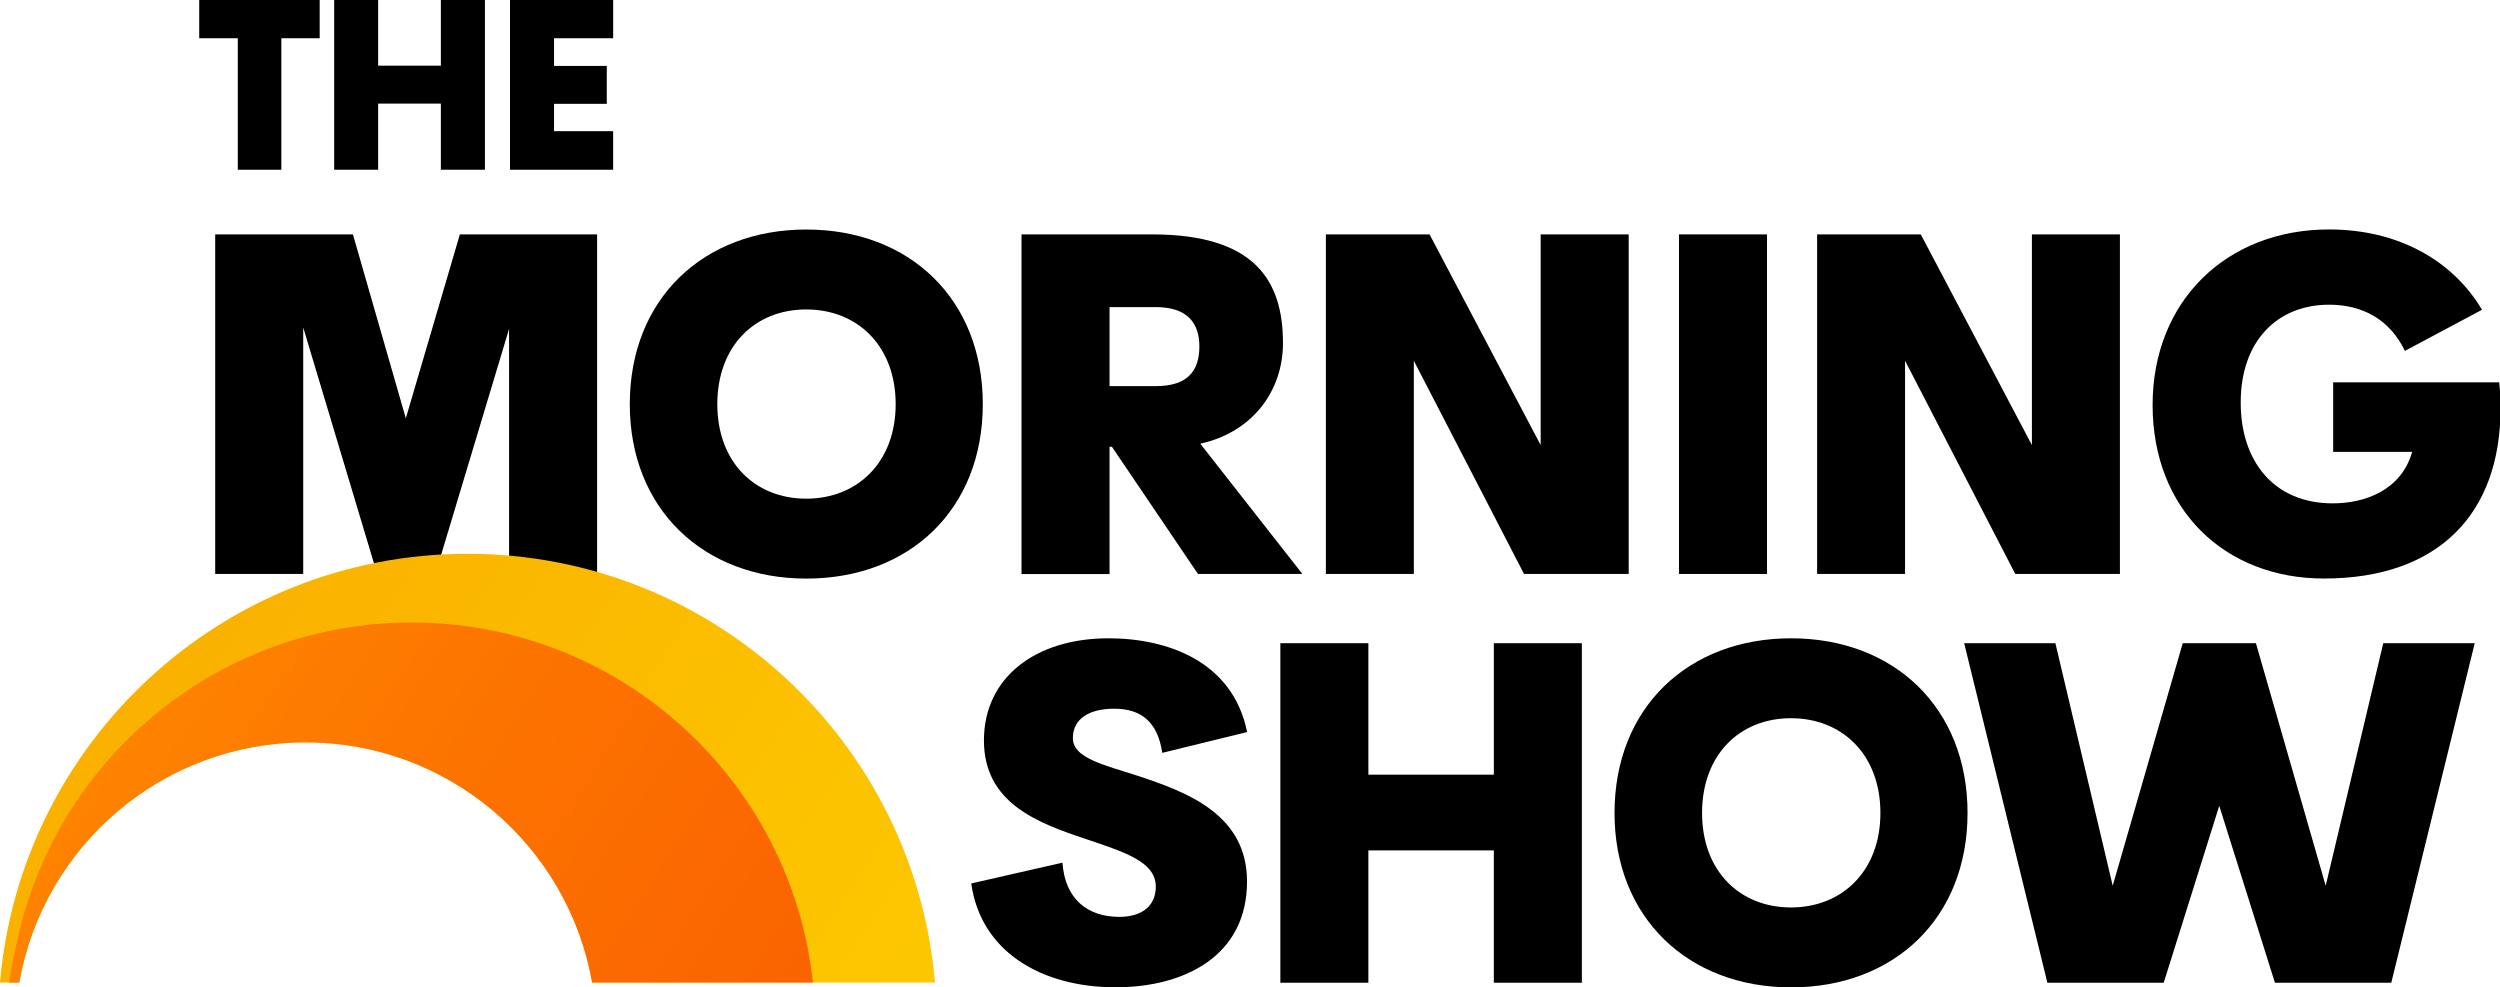
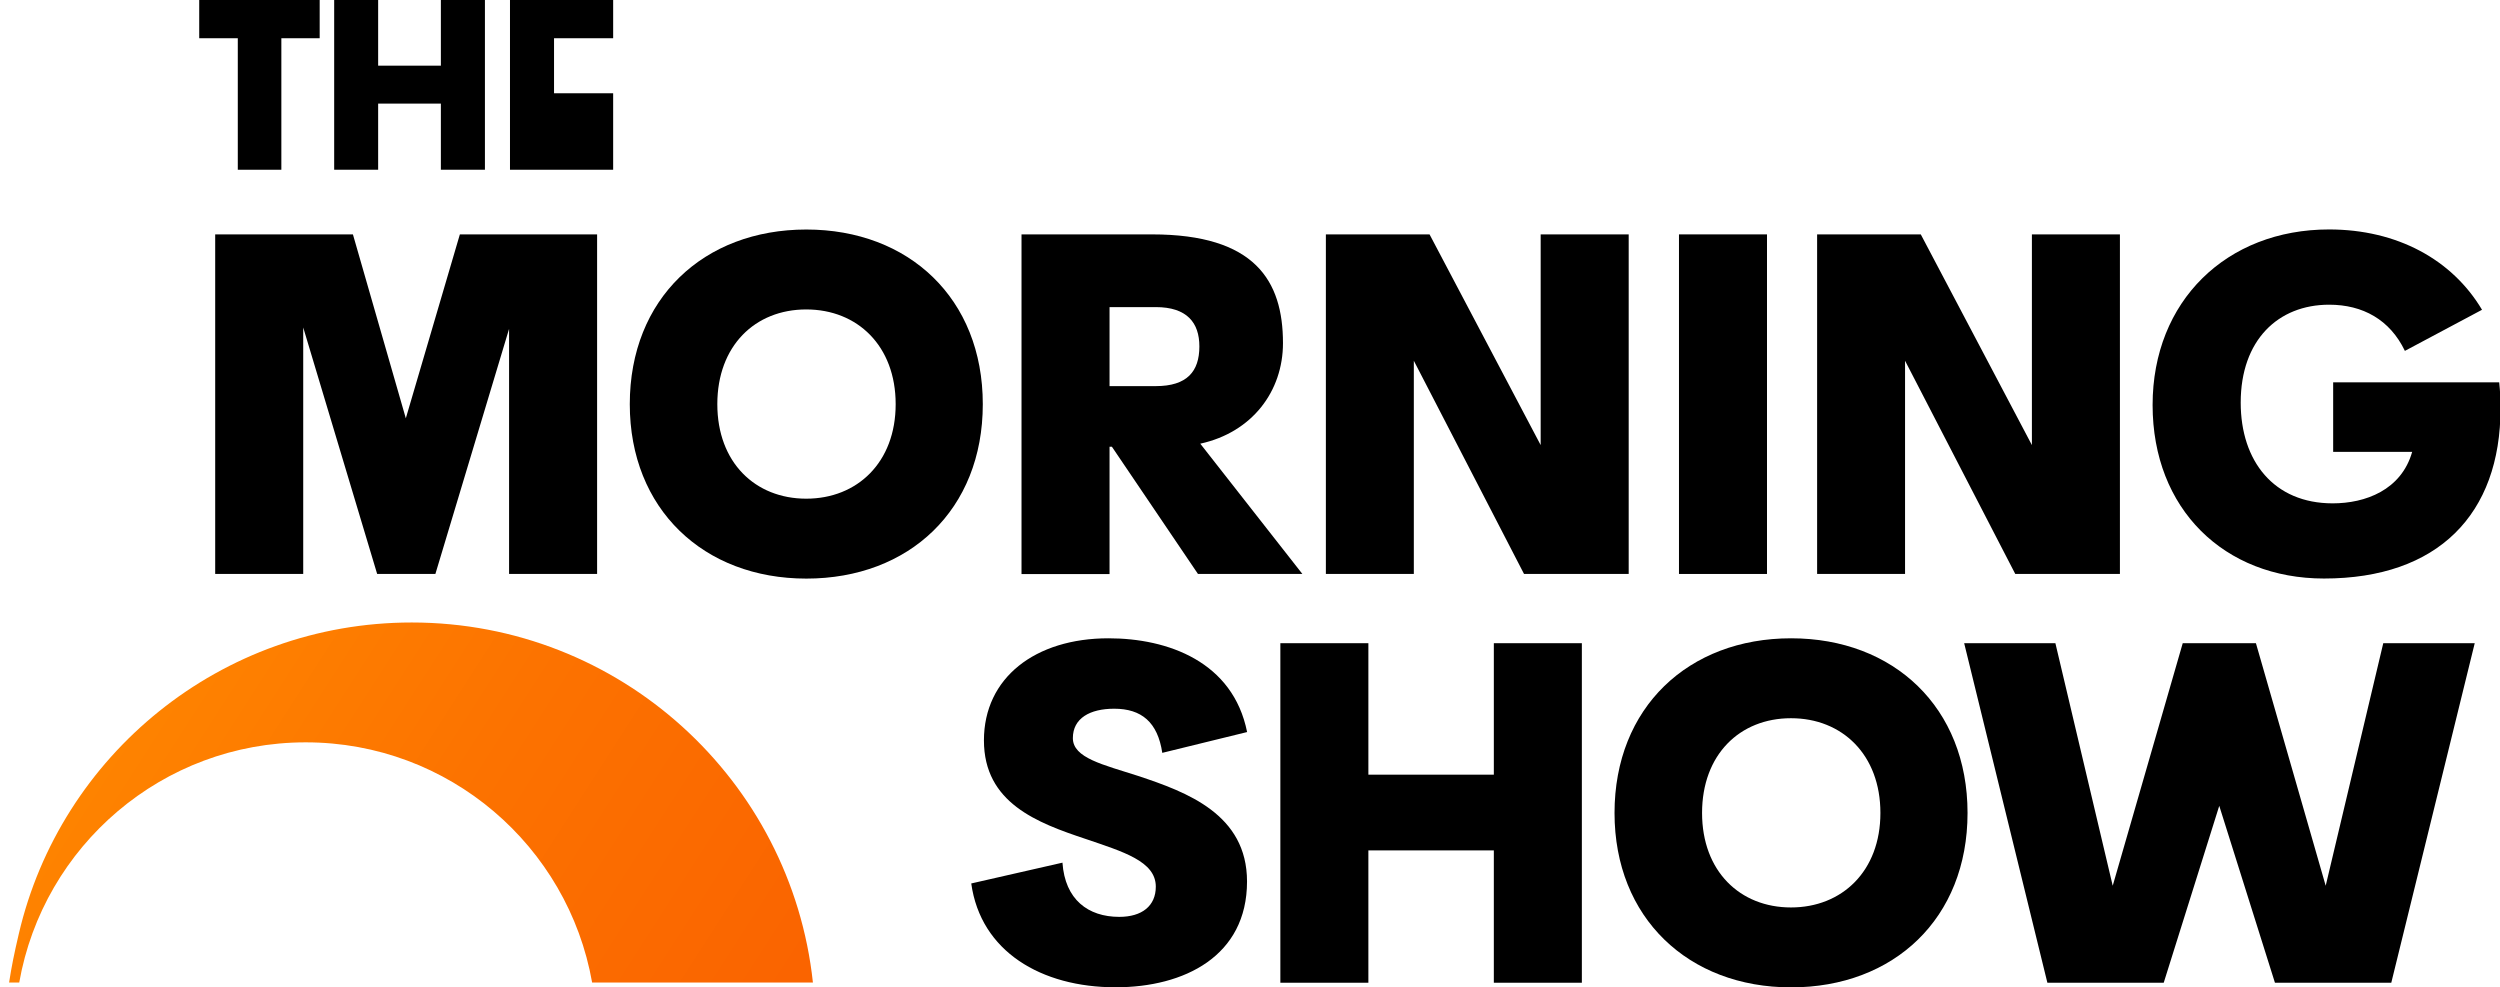
<svg xmlns="http://www.w3.org/2000/svg" id="svg5858" version="1.1" fill="none" viewBox="0 0 1000 394.853" height="394.853" width="1000">
  <g id="g7206">
    <g transform="matrix(0.999,0,0,0.999,0.557,0.169)" id="g7147">
      <path style="fill:#000000;stroke-width:4.818" id="path5791" fill="#ffffff" d="m 388.326,353.569 36.525,-8.328 c 1.016,14.787 10.262,21.705 22.754,21.705 9.049,0 14.623,-4.361 14.623,-12.098 0,-10.164 -13.049,-13.968 -28.229,-19.147 -19.148,-6.394 -40.59,-14.328 -40.59,-39.41 0,-25.082 20.524,-40.885 49.869,-40.885 23.869,0 49.871,9.41 55.508,37.541 l -33.967,8.328 c -1.836,-12.295 -8.328,-17.672 -19.246,-17.672 -9.705,0 -16.557,3.803 -16.557,11.771 0,7.967 12.131,10.623 26.164,15.148 19.508,6.492 43.573,15.345 43.573,42.263 0,29.901 -25.146,42.36 -52.622,42.36 -29.77,0 -54.033,-14.328 -57.803,-41.606" />
      <path style="fill:#000000;stroke-width:4.818" id="path5793" fill="#ffffff" d="m 632.819,257.372 v 135.934 h -35.244 v -52.983 h -50.233 v 52.983 H 512.098 V 257.372 h 35.244 v 52.623 h 50.233 v -52.623 z" />
      <path style="fill:#000000;stroke-width:4.818" id="path5795" fill="#ffffff" d="m 645.9,325.339 c 0,-42.262 29.607,-69.934 70.691,-69.934 41.084,0 70.657,27.672 70.657,69.934 0,42.262 -29.511,69.836 -70.657,69.836 -41.146,0 -70.691,-27.836 -70.691,-69.836 z m 106.46,0 c 0,-23.312 -15.278,-37.935 -35.803,-37.935 -20.525,0 -35.606,14.59 -35.606,37.935 0,23.344 15.182,37.836 35.606,37.836 20.429,0 35.803,-14.525 35.803,-37.836 z" />
      <path style="fill:#000000;stroke-width:4.818" id="path5797" fill="#ffffff" d="m 785.899,257.372 h 36.526 l 22.953,97.114 28.032,-97.114 h 29.308 l 27.935,97.114 23.05,-97.114 h 36.622 l -33.408,135.934 h -46.591 l -22.293,-70.819 -22.231,70.819 h -46.591 z" />
      <path style="fill:#000000;stroke-width:4.818" id="path5799" fill="#ffffff" d="m 127.442,15.142 h -15.344 V 67.798 H 94.655 V 15.142 H 79.212 V -0.169 h 48.229 z" />
      <path style="fill:#000000;stroke-width:4.818" id="path5801" fill="#ffffff" d="M 193.607,-0.169 V 67.798 H 175.967 V 41.306 H 150.853 V 67.798 H 133.246 V -0.169 h 17.607 V 26.126 h 25.115 V -0.169 Z" />
-       <path style="fill:#000000;stroke-width:4.818" id="path5803" fill="#ffffff" d="M 221.279,15.142 V 26.224 h 21.115 v 15.18 h -21.115 v 10.951 h 23.672 V 67.798 H 203.64 V -0.169 h 41.312 V 15.142 Z" />
+       <path style="fill:#000000;stroke-width:4.818" id="path5803" fill="#ffffff" d="M 221.279,15.142 V 26.224 h 21.115 h -21.115 v 10.951 h 23.672 V 67.798 H 203.64 V -0.169 h 41.312 V 15.142 Z" />
      <path style="fill:#000000;stroke-width:4.818" id="path5805" fill="#ffffff" d="M 238.523,93.68 V 229.647 h -35.246 v -98.131 l -29.508,98.131 h -23.312 l -29.606,-98.689 v 98.689 H 85.605 V 93.68 h 55.148 l 21.18,73.639 21.639,-73.639 z" />
      <path style="fill:#000000;stroke-width:4.818" id="path5807" fill="#ffffff" d="m 251.609,161.666 c 0,-42.295 29.607,-69.934 70.689,-69.934 41.082,0 70.656,27.639 70.656,69.934 0,42.295 -29.508,69.836 -70.656,69.836 -41.148,0 -70.689,-27.836 -70.689,-69.836 z m 106.459,0 c 0,-23.312 -15.279,-37.935 -35.803,-37.935 -20.524,0 -35.606,14.59 -35.606,37.935 0,23.344 15.18,37.836 35.606,37.836 20.426,0 35.803,-14.525 35.803,-37.836 z" />
      <path style="fill:#000000;stroke-width:4.818" id="path5809" fill="#ffffff" d="m 444.622,178.696 h -0.918 v 50.983 H 408.458 V 93.68 h 52.262 c 41.148,0 52.427,18.492 52.427,43.541 0,19.246 -12.296,35.705 -33.115,40.262 l 40.886,52.164 h -41.806 l -34.491,-50.983 z m -0.918,-55.869 v 31.607 h 18.492 c 12.591,0 17.476,-5.902 17.476,-15.902 0,-9.443 -4.918,-15.738 -17.476,-15.738 h -18.492 z" />
      <path style="fill:#000000;stroke-width:4.818" id="path5811" fill="#ffffff" d="M 651.571,93.68 V 229.647 h -41.903 l -44.129,-85.377 v 85.377 H 530.324 V 93.68 h 41.512 L 616.327,178.04 V 93.68 Z" />
      <path style="fill:#000000;stroke-width:4.818" id="path5813" fill="#ffffff" d="M 706.95,93.68 H 671.706 V 229.647 h 35.244 z" />
      <path style="fill:#000000;stroke-width:4.818" id="path5815" fill="#ffffff" d="M 848.259,93.68 V 229.647 h -41.898 l -44.134,-85.377 v 85.377 H 727.017 V 93.68 h 41.508 L 813.015,178.04 V 93.68 Z" />
      <path style="fill:#000000;stroke-width:4.818" id="path5817" fill="#ffffff" d="m 1000.655,163.31 c 0,42.459 -25.083,68.164 -70.686,68.164 -39.971,0 -68.624,-27.836 -68.624,-69.475 0,-41.639 29.607,-70.295 70.657,-70.295 27.275,0 49.308,12.098 61.242,32.164 l -30.884,16.459 c -5.998,-12.492 -16.854,-18.492 -30.33,-18.492 -20.424,0 -35.408,14.164 -35.408,39.213 0,23.476 13.312,40.328 36.82,40.328 13.047,0 27.477,-5.279 31.838,-20.623 h -31.64 v -27.836 h 66.489 c 0.361,3.508 0.559,6.951 0.559,10.361" />
    </g>
    <g id="g7319">
-       <path d="M 187.012 221.516 C 88.807 221.516 8.252 296.896 0 393.006 L 7.729 393.006 C 17.323 338.418 64.968 296.93 122.307 296.93 C 179.645 296.93 227.257 338.418 236.885 393.006 L 373.992 393.006 C 365.773 296.929 285.217 221.516 187.012 221.516 z" style="fill:url(#paint0_linear_21127_372343);stroke-width:4.812" id="path5822" />
      <path d="m 164.68,248.996 c -76.429,0 -140.51,53.127 -157.148,124.502 -1.896,8.133 -2.849,12.803 -3.896,19.516 H 7.695 C 17.29,338.426 64.935,296.938 122.273,296.938 c 57.338,0 104.951,41.489 114.578,96.076 h 88.316 C 316.49,312.033 247.952,248.996 164.68,248.996 Z" style="display:inline;fill:url(#paint1_linear_21127_372343);stroke-width:4.812" mask="none" id="path5829" />
    </g>
  </g>
  <defs id="defs5856">
    <linearGradient gradientTransform="matrix(4.812,0,0,4.812,-2.928,0.169)" gradientUnits="userSpaceOnUse" y2="106.208" x2="93.717" y1="49.701" x1="9.815" id="paint0_linear_21127_372343">
      <stop id="stop5835" stop-color="#FAAF00" />
      <stop id="stop5837" stop-color="#FDCA00" offset="0.8" />
      <stop id="stop5839" stop-color="#FFD200" offset="1" />
    </linearGradient>
    <linearGradient gradientTransform="matrix(4.812,0,0,4.812,-2.928,0.169)" gradientUnits="userSpaceOnUse" y2="47.392" x2="-2.666" y1="91.81" x1="66.415" id="paint1_linear_21127_372343">
      <stop id="stop5842" stop-color="#FA6400" />
      <stop id="stop5844" stop-color="#FA6400" offset="0.07" />
      <stop id="stop5846" stop-color="#FC7200" offset="0.44" />
      <stop id="stop5848" stop-color="#FF8700" offset="0.85" />
      <stop id="stop5850" stop-color="#FF8700" offset="1" />
    </linearGradient>
  </defs>
</svg>